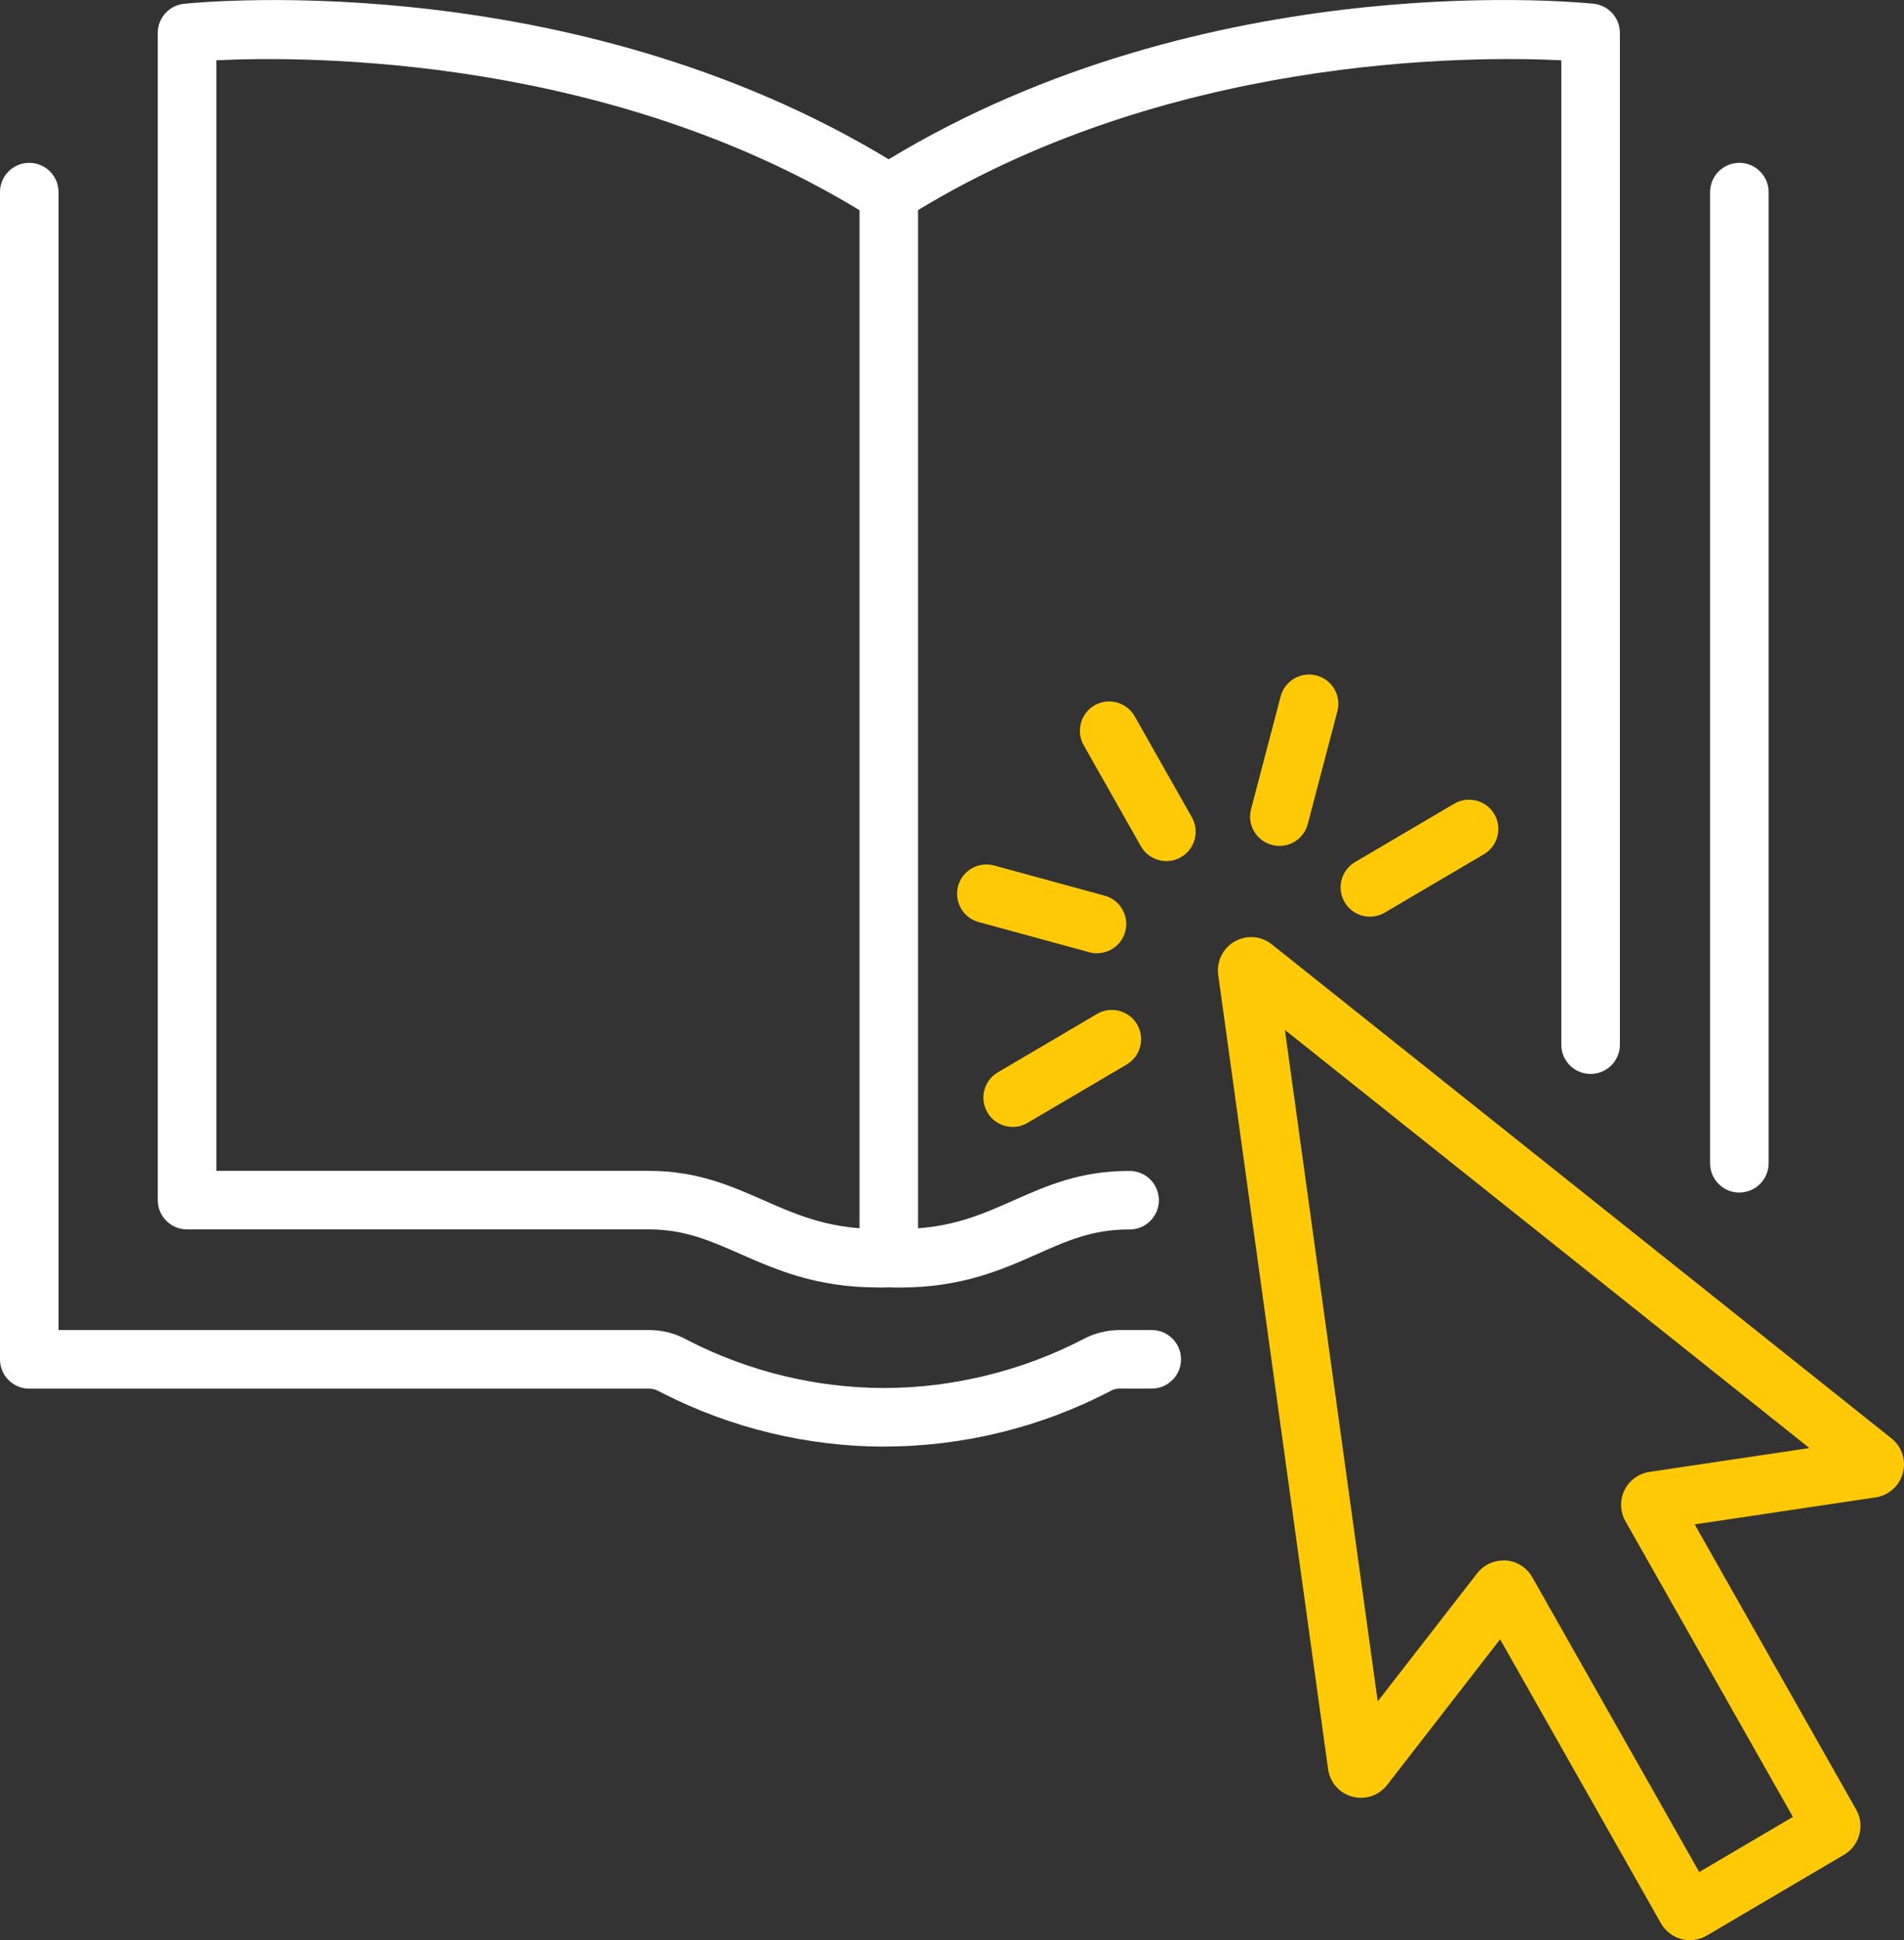
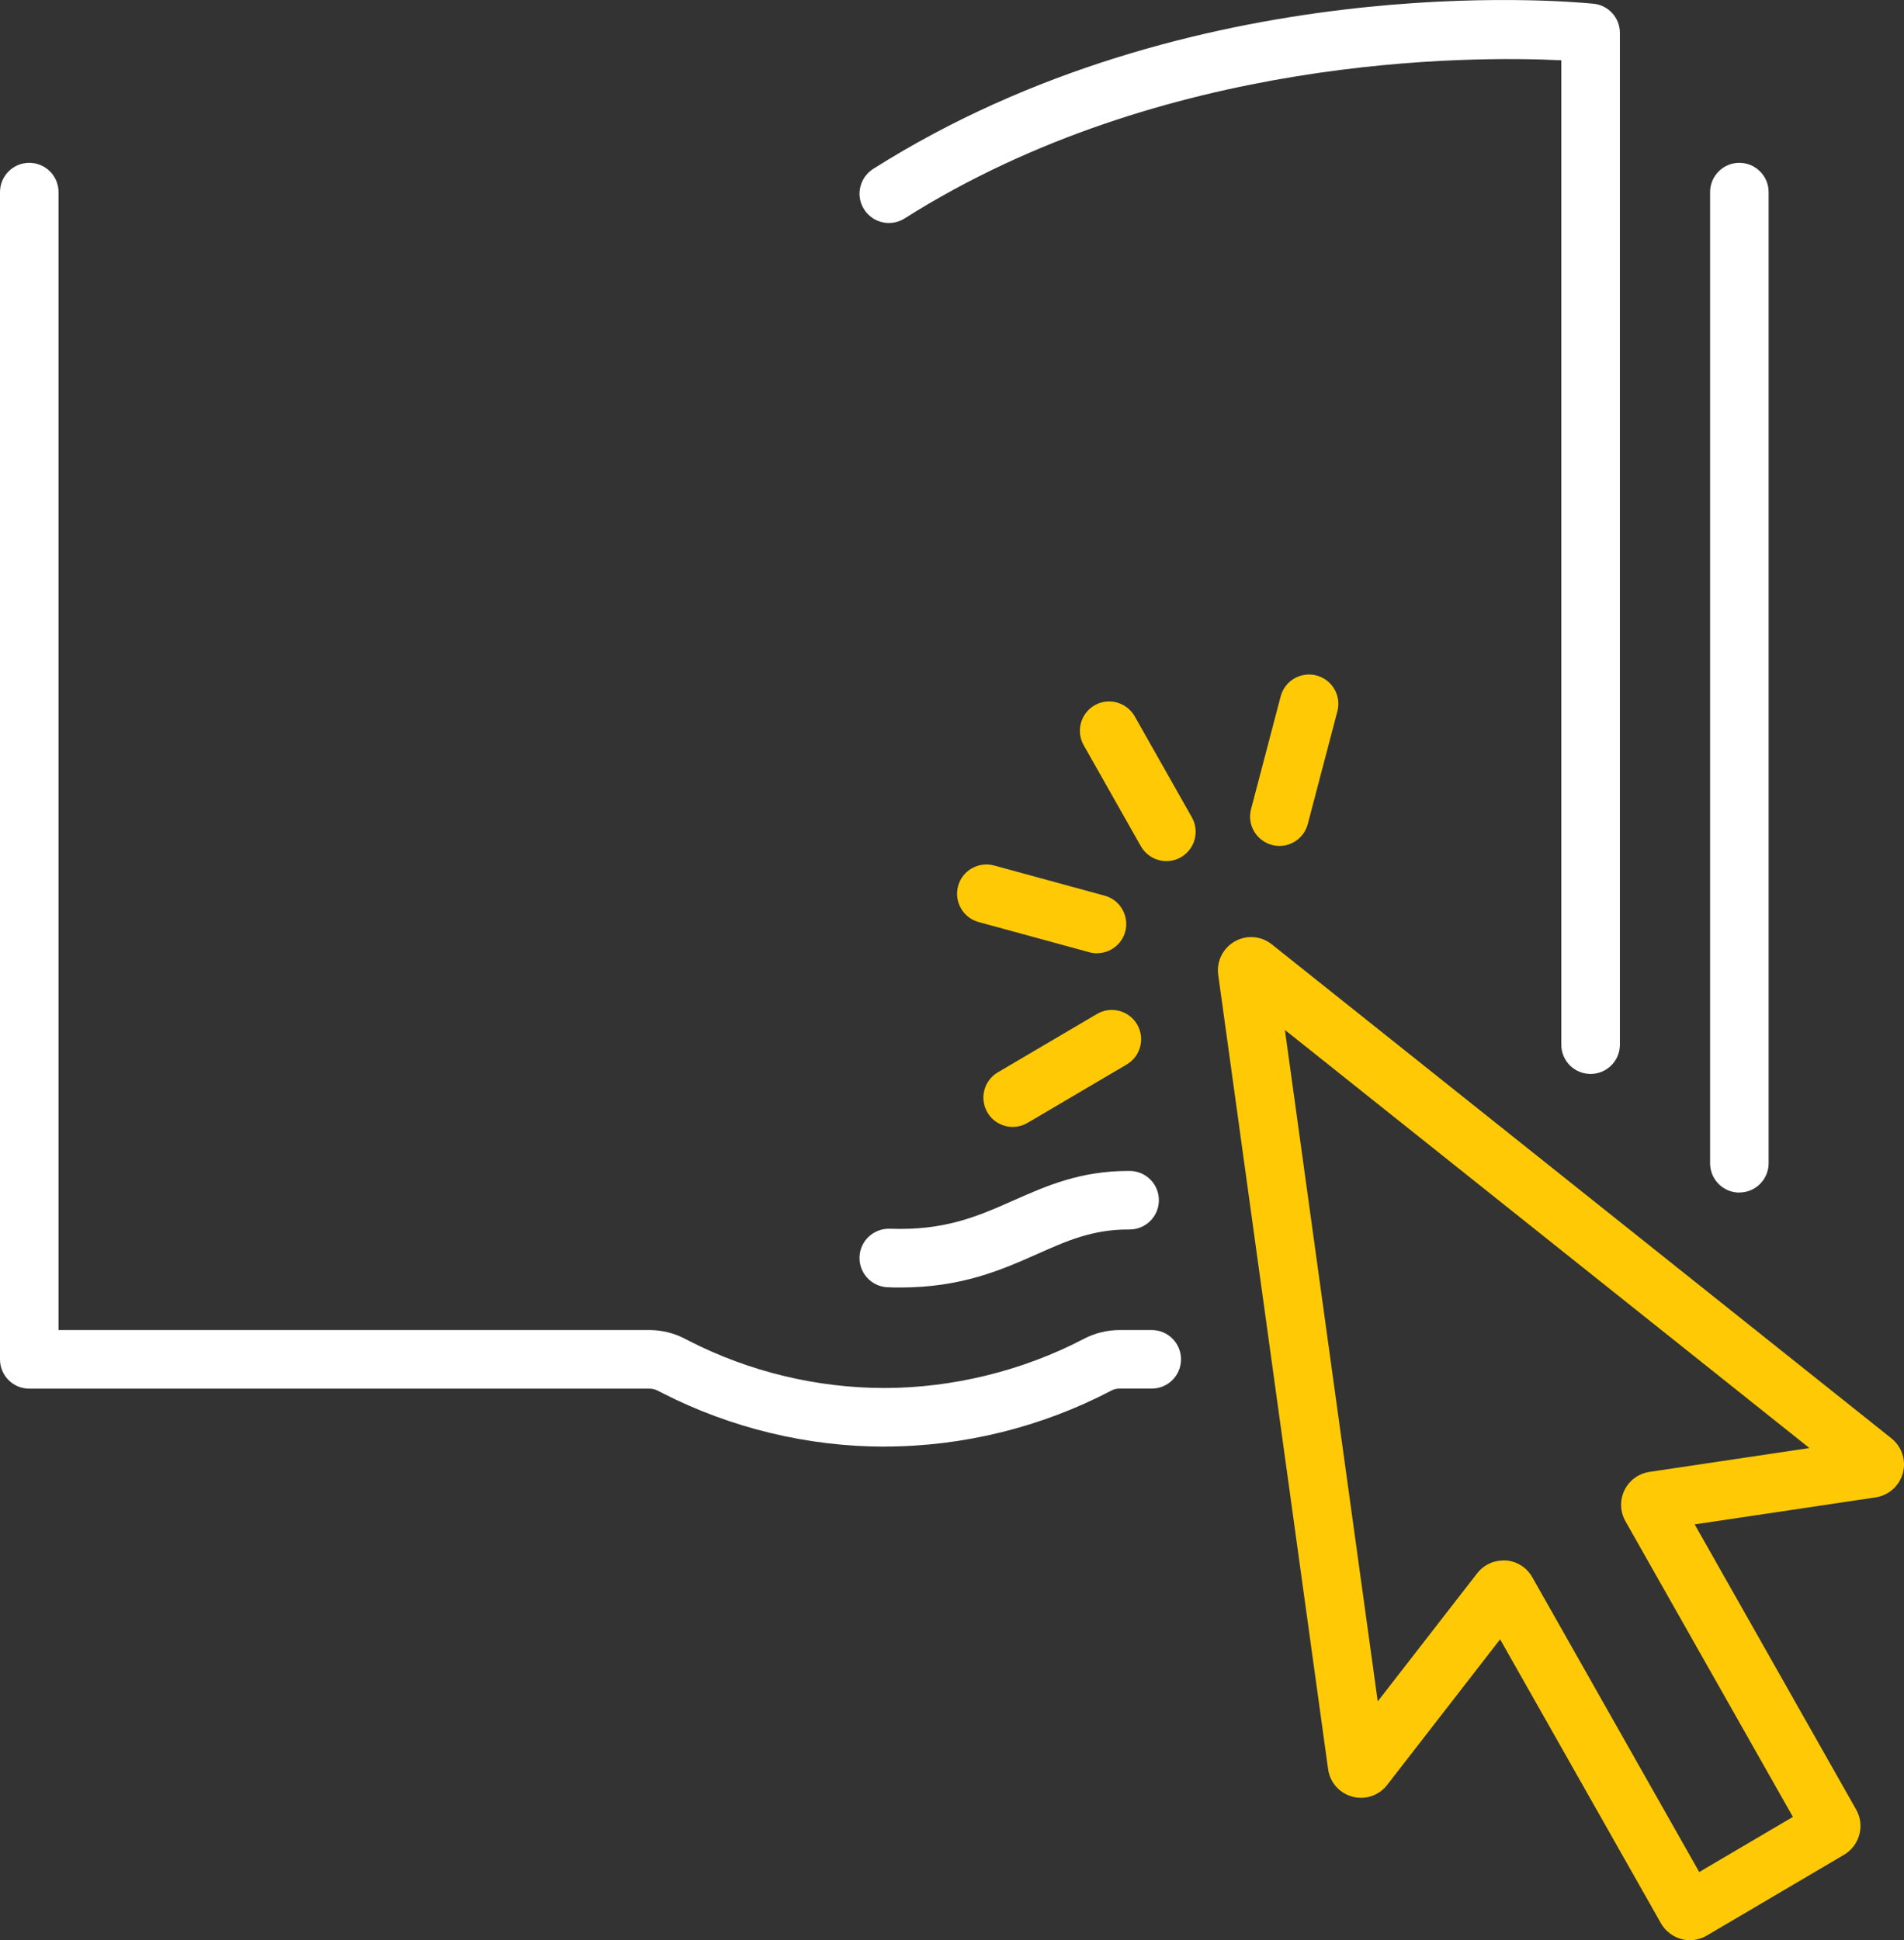
<svg xmlns="http://www.w3.org/2000/svg" id="Layer_2" viewBox="0 0 229.67 234.01">
  <rect x="0" y="0" width="229.67" height="234.01" fill="#333333" stroke="none" />
  <defs>
    <style>.cls-1{fill:#fff;}.cls-2{fill:#ffca05;}</style>
  </defs>
  <g id="Layer_1-2">
    <g>
      <g>
        <path class="cls-1" d="M106.69,174.48c-9.25,0-18.5-2.23-26.75-6.44l-.61-.31c-.31-.16-.65-.24-1.01-.24H3.53c-1.95,0-3.53-1.58-3.53-3.53V23.17c0-1.95,1.58-3.53,3.53-3.53s3.53,1.58,3.53,3.53V160.42H78.32c1.47,0,2.94,.35,4.24,1.02l.6,.31c7.25,3.7,15.39,5.66,23.53,5.66s16.65-2.05,24.05-5.93c1.32-.69,2.81-1.06,4.32-1.06h3.87c1.95,0,3.53,1.58,3.53,3.53s-1.58,3.53-3.53,3.53h-3.87c-.36,0-.71,.08-1.02,.25-8.42,4.41-17.87,6.74-27.34,6.74Z" />
        <path class="cls-1" d="M209.81,143.84c-1.95,0-3.53-1.58-3.53-3.53V23.17c0-1.95,1.58-3.53,3.53-3.53s3.53,1.58,3.53,3.53v117.13c0,1.95-1.58,3.53-3.53,3.53Z" />
        <g>
-           <path class="cls-1" d="M105.86,155.28c-7.38,0-12.26-2.14-16.59-4.05-3.6-1.58-6.71-2.95-10.95-2.95H22.56c-1.95,0-3.53-1.58-3.53-3.53V3.97c0-1.86,1.44-3.38,3.26-3.52,3.04-.31,48.34-4.4,86.81,19.94,1.65,1.04,2.14,3.23,1.1,4.88-1.04,1.65-3.23,2.14-4.88,1.1C74.13,6.62,37.02,6.75,26.1,7.27V141.22h52.22c5.73,0,9.83,1.8,13.8,3.55,4.3,1.89,8.37,3.68,14.96,3.43,1.95-.09,3.59,1.45,3.67,3.4s-1.45,3.59-3.4,3.66c-.5,.02-1,.03-1.48,.03Z" />
          <path class="cls-1" d="M108.58,155.29c-.49,0-.99,0-1.5-.03-1.95-.07-3.47-1.71-3.4-3.66,.07-1.95,1.71-3.46,3.66-3.4,6.67,.25,10.66-1.53,14.91-3.41,3.95-1.75,8.03-3.56,13.85-3.56h.16c1.95,0,3.53,1.58,3.53,3.53s-1.58,3.53-3.53,3.53h-.16c-4.33,0-7.41,1.37-10.98,2.96-4.29,1.9-9.11,4.04-16.54,4.04Zm83.28-25.76c-1.95,0-3.53-1.58-3.53-3.53V7.27c-10.92-.53-48.02-.65-79.22,19.08-1.65,1.04-3.83,.55-4.88-1.1s-.55-3.83,1.1-4.88C143.65-3.87,188.76,.11,192.1,.44c1.84,.12,3.3,1.65,3.3,3.53V126c0,1.95-1.58,3.53-3.53,3.53Z" />
        </g>
-         <path class="cls-1" d="M107.21,155.26c-1.95,0-3.53-1.58-3.53-3.53V23.37c0-1.95,1.58-3.53,3.53-3.53s3.53,1.58,3.53,3.53V151.72c0,1.95-1.58,3.53-3.53,3.53Z" />
      </g>
      <path class="cls-2" d="M203.83,234.01c-.35,0-.69-.04-1.03-.14-1.03-.28-1.92-.97-2.45-1.9l-19.4-34.25-13.63,17.57c-.99,1.28-2.64,1.83-4.19,1.41-1.56-.42-2.71-1.72-2.93-3.33l-13.25-95.78h0c-.23-1.64,.56-3.22,1.99-4.04,1.43-.81,3.18-.68,4.47,.35l74.75,59.59c1.25,1,1.79,2.64,1.37,4.18-.41,1.54-1.7,2.69-3.27,2.93l-21.84,3.26,19.48,34.4c1.08,1.89,.42,4.33-1.45,5.44l-16.58,9.76c-.62,.36-1.33,.55-2.03,.55Zm2.67-5.52h0s0,0,0,0Zm-25.15-40.29c.1,0,.19,0,.29,.01,1.34,.1,2.53,.85,3.19,2.02l20.14,35.56,11.3-6.65-20.2-35.66c-.65-1.15-.7-2.55-.12-3.74,.58-1.19,1.7-2.01,3.01-2.21l19.3-2.88-63.27-50.43,11.2,80.99,11.99-15.45c.76-.98,1.93-1.55,3.16-1.55Zm36.4,33.54s0,0,0,0h0Zm-15.52-41.76h0s0,0,0,0Zm-48.27-63.36h0s0,0,0,0Z" />
      <g>
        <g>
          <path class="cls-2" d="M122.16,135.92c-1.21,0-2.39-.62-3.05-1.74-.99-1.68-.43-3.85,1.25-4.84l11.96-7.04c1.68-.99,3.85-.43,4.84,1.25,.99,1.68,.43,3.85-1.25,4.84l-11.96,7.04c-.56,.33-1.18,.49-1.79,.49Z" />
-           <path class="cls-2" d="M165.25,110.56c-1.21,0-2.39-.62-3.05-1.74-.99-1.68-.43-3.85,1.25-4.84l11.96-7.04c1.68-.99,3.85-.43,4.84,1.25,.99,1.68,.43,3.85-1.25,4.84l-11.96,7.04c-.56,.33-1.18,.49-1.79,.49Z" />
        </g>
        <path class="cls-2" d="M154.33,102.03c-.3,0-.6-.04-.9-.12-1.89-.5-3.02-2.43-2.52-4.32l3.57-13.6c.5-1.89,2.43-3.01,4.32-2.52,1.89,.5,3.02,2.43,2.52,4.32l-3.57,13.6c-.42,1.59-1.85,2.64-3.42,2.64Z" />
        <path class="cls-2" d="M140.7,103.86c-1.23,0-2.43-.65-3.08-1.79l-6.9-12.19c-.96-1.7-.36-3.85,1.33-4.82,1.7-.96,3.85-.36,4.82,1.33l6.9,12.19c.96,1.7,.36,3.85-1.33,4.82-.55,.31-1.15,.46-1.74,.46Z" />
        <path class="cls-2" d="M132.32,114.98c-.31,0-.62-.04-.93-.13l-13.34-3.64c-1.88-.51-2.99-2.46-2.48-4.34,.51-1.88,2.46-2.99,4.34-2.48l13.34,3.64c1.88,.51,2.99,2.46,2.48,4.34-.43,1.57-1.85,2.6-3.41,2.6Z" />
      </g>
    </g>
  </g>
</svg>